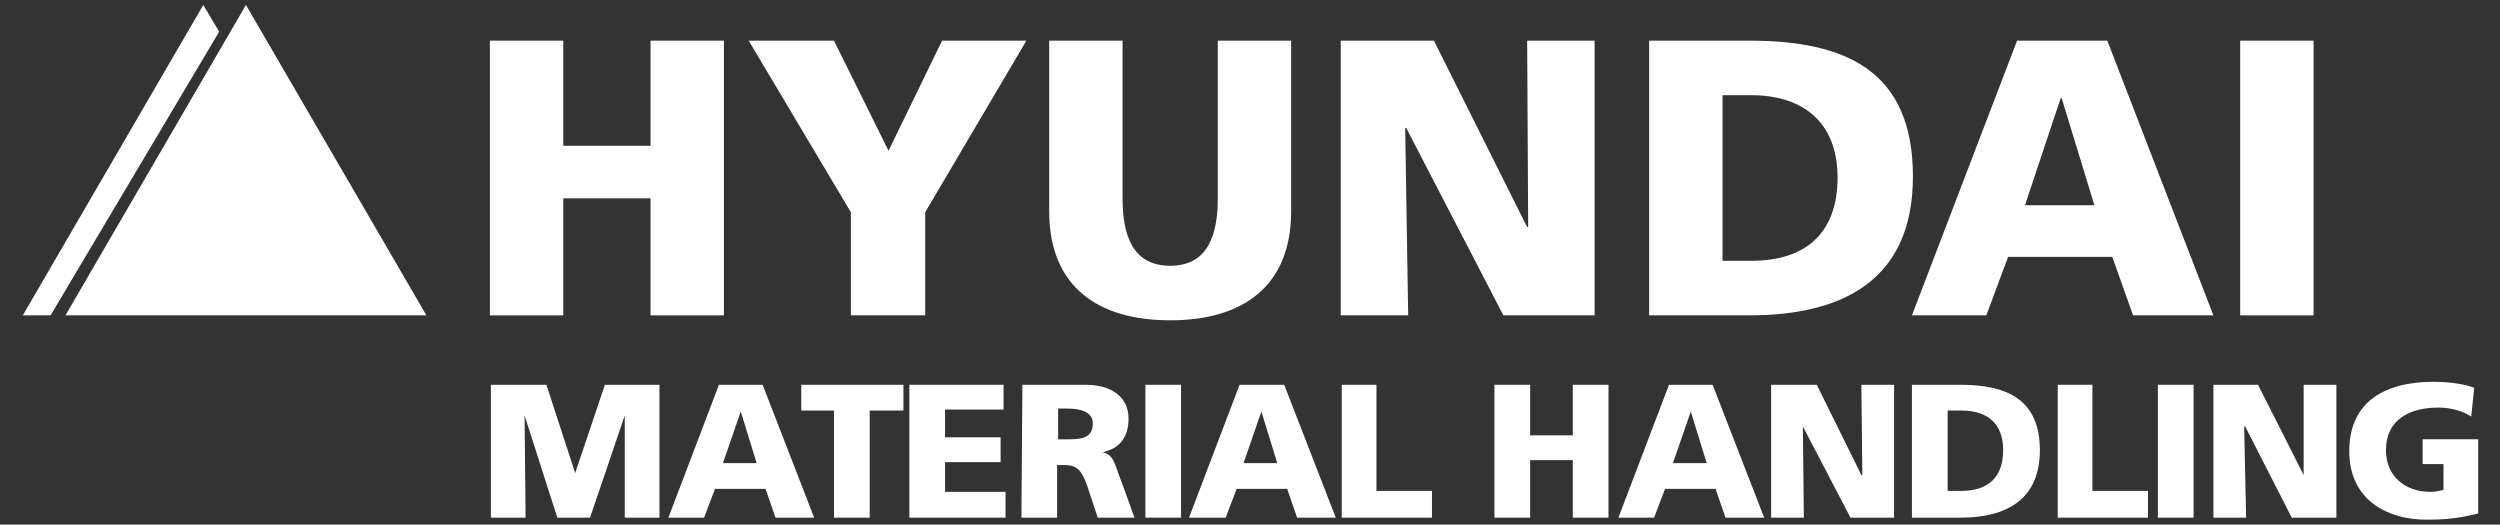
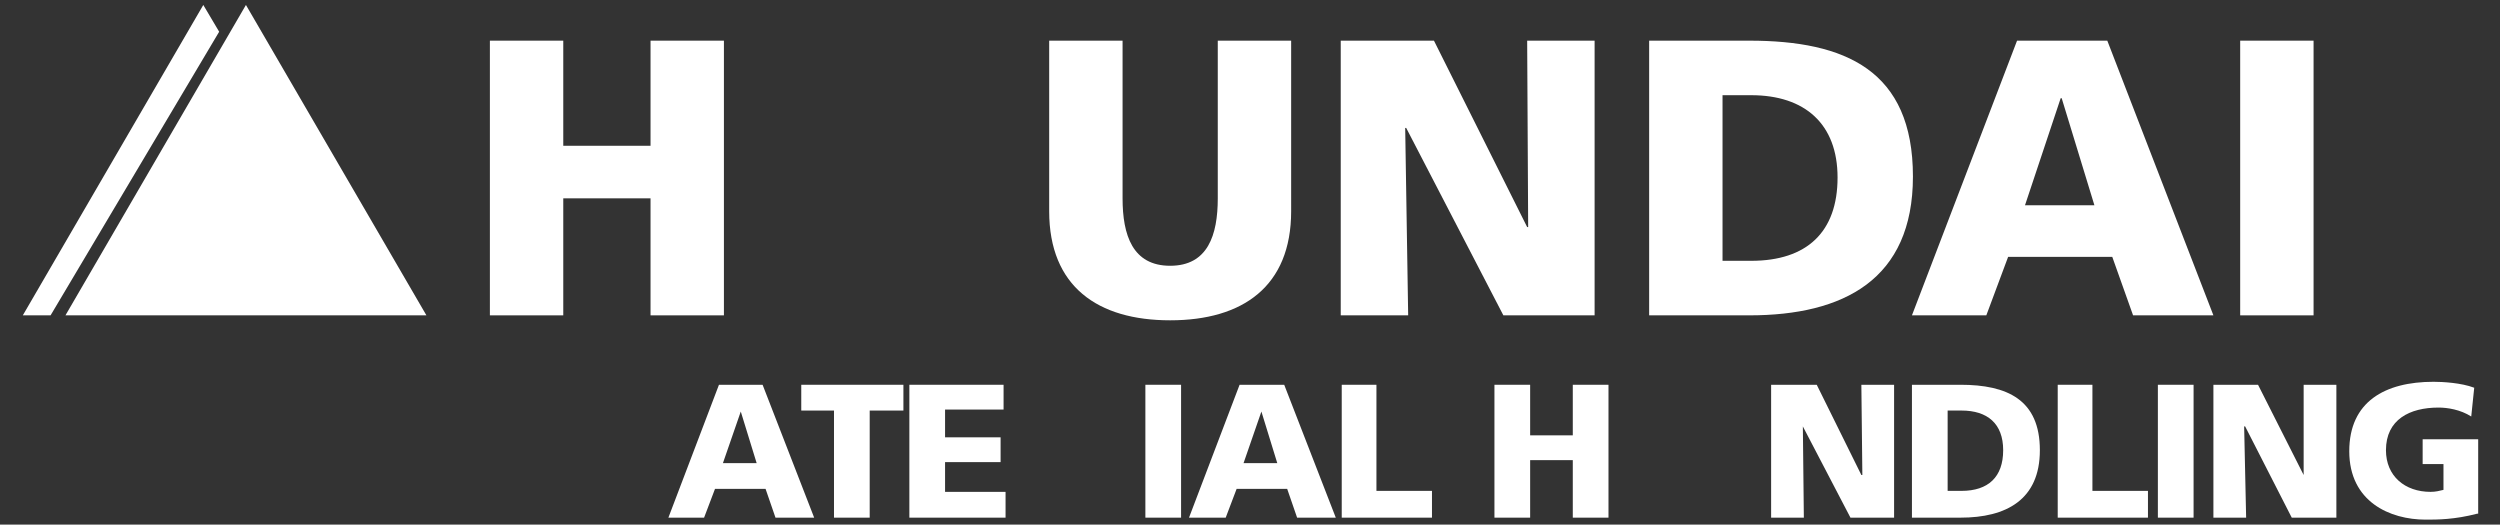
<svg xmlns="http://www.w3.org/2000/svg" version="1.1" id="Layer_1" x="0px" y="0px" viewBox="0 0 252.1 52.9" style="enable-background:new 0 0 252.1 52.9;" xml:space="preserve">
  <rect x="0" y="0" width="252.1" height="52.9" fill="#333333" stroke="none" />
  <style type="text/css">
	.st0{fill:#FFFFFF;}
</style>
  <polygon class="st0" points="49.4,4.1 56.8,4.1 56.8,14.7 65.6,14.7 65.6,4.1 73,4.1 73,31.8 65.6,31.8 65.6,20 56.8,20 56.8,31.8   49.4,31.8 " />
-   <polygon class="st0" points="85.8,21.4 75.5,4.1 84.1,4.1 89.6,15.2 95,4.1 103.5,4.1 93.3,21.4 93.3,31.8 85.8,31.8 " />
  <g>
    <path class="st0" d="M130.2,21.3c0,7.6-4.9,11-12.2,11c-7.3,0-12.2-3.4-12.2-11V4.1h7.4V20c0,3.7,1,6.8,4.8,6.8s4.8-3.1,4.8-6.8   V4.1h7.4L130.2,21.3L130.2,21.3z" />
  </g>
  <polygon class="st0" points="135.2,4.1 144.6,4.1 154,22.9 154.1,22.9 154,4.1 160.8,4.1 160.8,31.8 151.6,31.8 141.8,12.9   141.7,12.9 142,31.8 135.2,31.8 " />
  <g>
    <path class="st0" d="M166.3,31.8h10.1c9.5,0,16.5-3.6,16.5-14c0-10.7-6.8-13.7-16.5-13.7h-10.1V31.8z M173.7,9.6h2.9   c5.4,0,8.7,2.9,8.7,8.3c0,5.5-3.1,8.4-8.7,8.4h-2.9V9.6z" />
  </g>
  <path class="st0" d="M192.8,31.8h7.5l2.2-5.9H213l2.1,5.9h8.1L212.5,4.1h-9.1L192.8,31.8z M211.2,20.7h-7l3.6-10.8h0.1L211.2,20.7z" />
  <rect x="225.9" y="4.1" class="st0" width="7.4" height="27.7" />
  <polygon class="st0" points="20.5,0.5 2.3,31.8 5.1,31.8 22.1,3.2 " />
  <polygon class="st0" points="24.8,0.5 6.6,31.8 43,31.8 " />
-   <polygon class="st0" points="61,38.8 58,47.7 58,47.7 55.1,38.8 49.5,38.8 49.5,52.2 53,52.2 52.9,41.9 52.9,41.9 56.2,52.2   59.5,52.2 63,41.9 63,41.9 63,52.2 66.5,52.2 66.5,38.8 " />
  <path class="st0" d="M74.7,41.5L74.7,41.5l1.6,5.2h-3.4L74.7,41.5z M72.5,38.8l-5.1,13.4H71l1.1-2.9h5.1l1,2.9h3.9l-5.2-13.4  C76.9,38.8,72.5,38.8,72.5,38.8z" />
  <polygon class="st0" points="80.8,38.8 80.8,41.4 84.1,41.4 84.1,52.2 87.7,52.2 87.7,41.4 91.1,41.4 91.1,38.8 " />
  <polygon class="st0" points="91.7,38.8 91.7,52.2 101.4,52.2 101.4,49.6 95.3,49.6 95.3,46.6 100.9,46.6 100.9,44.1 95.3,44.1   95.3,41.3 101.2,41.3 101.2,38.8 " />
  <g>
-     <path class="st0" d="M106.7,44.3h0.9c1.2,0,2.6,0,2.6-1.6c0-1.2-1.3-1.5-2.6-1.5h-0.9V44.3z M103.1,38.8h6.4c2.4,0,4.3,1.1,4.3,3.4   c0,1.8-0.8,3-2.6,3.4l0,0c1.2,0.3,1.2,1.3,1.9,3l1.3,3.6h-3.7l-0.8-2.4c-0.7-2.3-1.2-2.9-2.5-2.9h-0.8v5.3H103L103.1,38.8   L103.1,38.8z" />
-   </g>
+     </g>
  <rect x="115.5" y="38.8" class="st0" width="3.6" height="13.4" />
  <path class="st0" d="M127.2,41.5L127.2,41.5l1.6,5.2h-3.4L127.2,41.5z M125,38.8l-5.1,13.4h3.7l1.1-2.9h5.1l1,2.9h3.9l-5.2-13.4  C129.5,38.8,125,38.8,125,38.8z" />
  <polygon class="st0" points="135.3,38.8 135.3,52.2 144.4,52.2 144.4,49.5 138.8,49.5 138.8,38.8 " />
  <polygon class="st0" points="158.6,38.8 158.6,43.9 154.3,43.9 154.3,38.8 150.7,38.8 150.7,52.2 154.3,52.2 154.3,46.4 158.6,46.4   158.6,52.2 162.2,52.2 162.2,38.8 " />
-   <path class="st0" d="M170.5,41.5L170.5,41.5l1.6,5.2h-3.4L170.5,41.5z M168.3,38.8l-5.1,13.4h3.6l1.1-2.9h5.1l1,2.9h3.9l-5.2-13.4  C172.7,38.8,168.3,38.8,168.3,38.8z" />
  <polygon class="st0" points="187.7,38.8 187.8,47.9 187.7,47.9 183.2,38.8 178.6,38.8 178.6,52.2 181.9,52.2 181.8,43 181.8,43   186.6,52.2 191,52.2 191,38.8 " />
  <g>
    <path class="st0" d="M196.4,49.5h1.4c2.7,0,4.2-1.4,4.2-4.1c0-2.7-1.6-4-4.2-4h-1.4V49.5z M192.8,38.8h4.9c4.7,0,8,1.5,8,6.6   c0,5-3.4,6.8-8,6.8h-4.9V38.8z" />
  </g>
  <polygon class="st0" points="207.5,38.8 207.5,52.2 216.6,52.2 216.6,49.5 211,49.5 211,38.8 " />
  <rect x="217.6" y="38.8" class="st0" width="3.6" height="13.4" />
  <polygon class="st0" points="232.3,38.8 232.3,47.9 232.3,47.9 227.7,38.8 223.2,38.8 223.2,52.2 226.5,52.2 226.3,43 226.4,43   231.1,52.2 235.6,52.2 235.6,38.8 " />
  <g>
    <path class="st0" d="M249.8,51.8c-2.3,0.6-4,0.6-5.2,0.6c-3.6,0-7.7-1.8-7.7-6.9c0-5,3.6-7,8.5-7c0.9,0,2.8,0.1,4.1,0.6l-0.3,2.9   c-1.1-0.7-2.4-0.9-3.3-0.9c-2.9,0-5.3,1.2-5.3,4.3c0,2.6,1.9,4.2,4.5,4.2c0.5,0,0.9-0.1,1.3-0.2v-2.6h-2.1v-2.5h5.6v7.5H249.8z" />
  </g>
</svg>